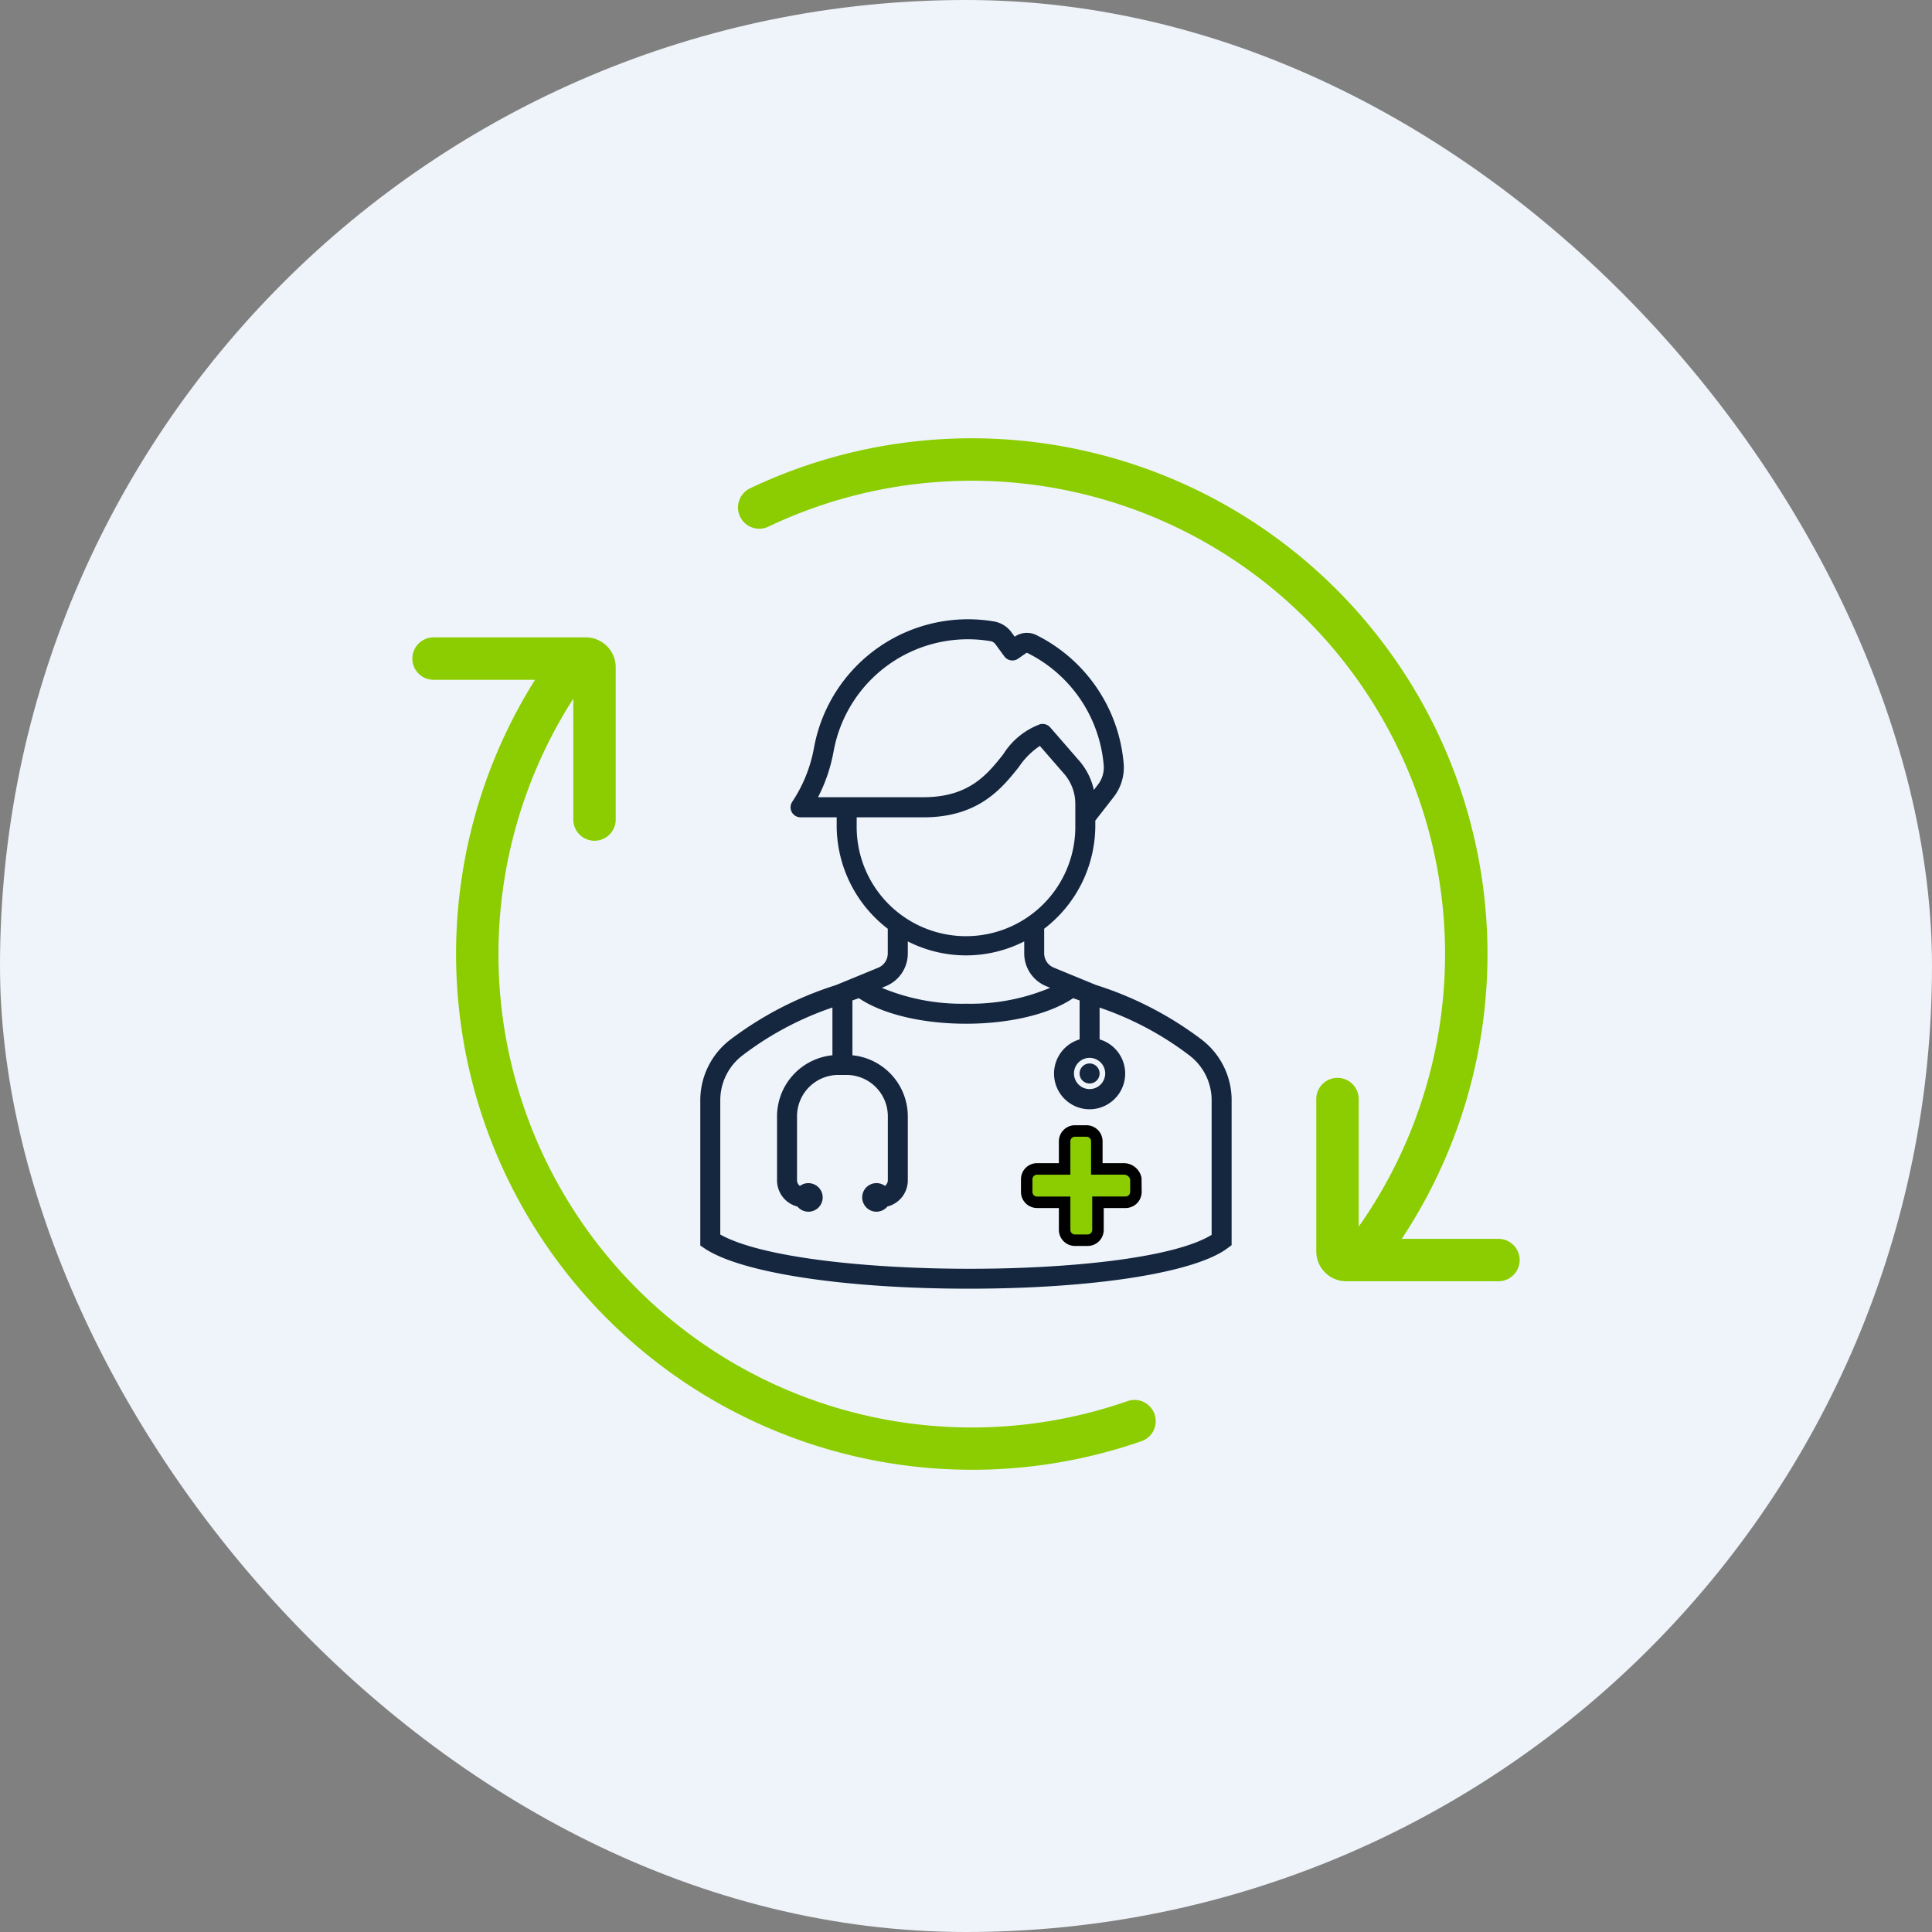
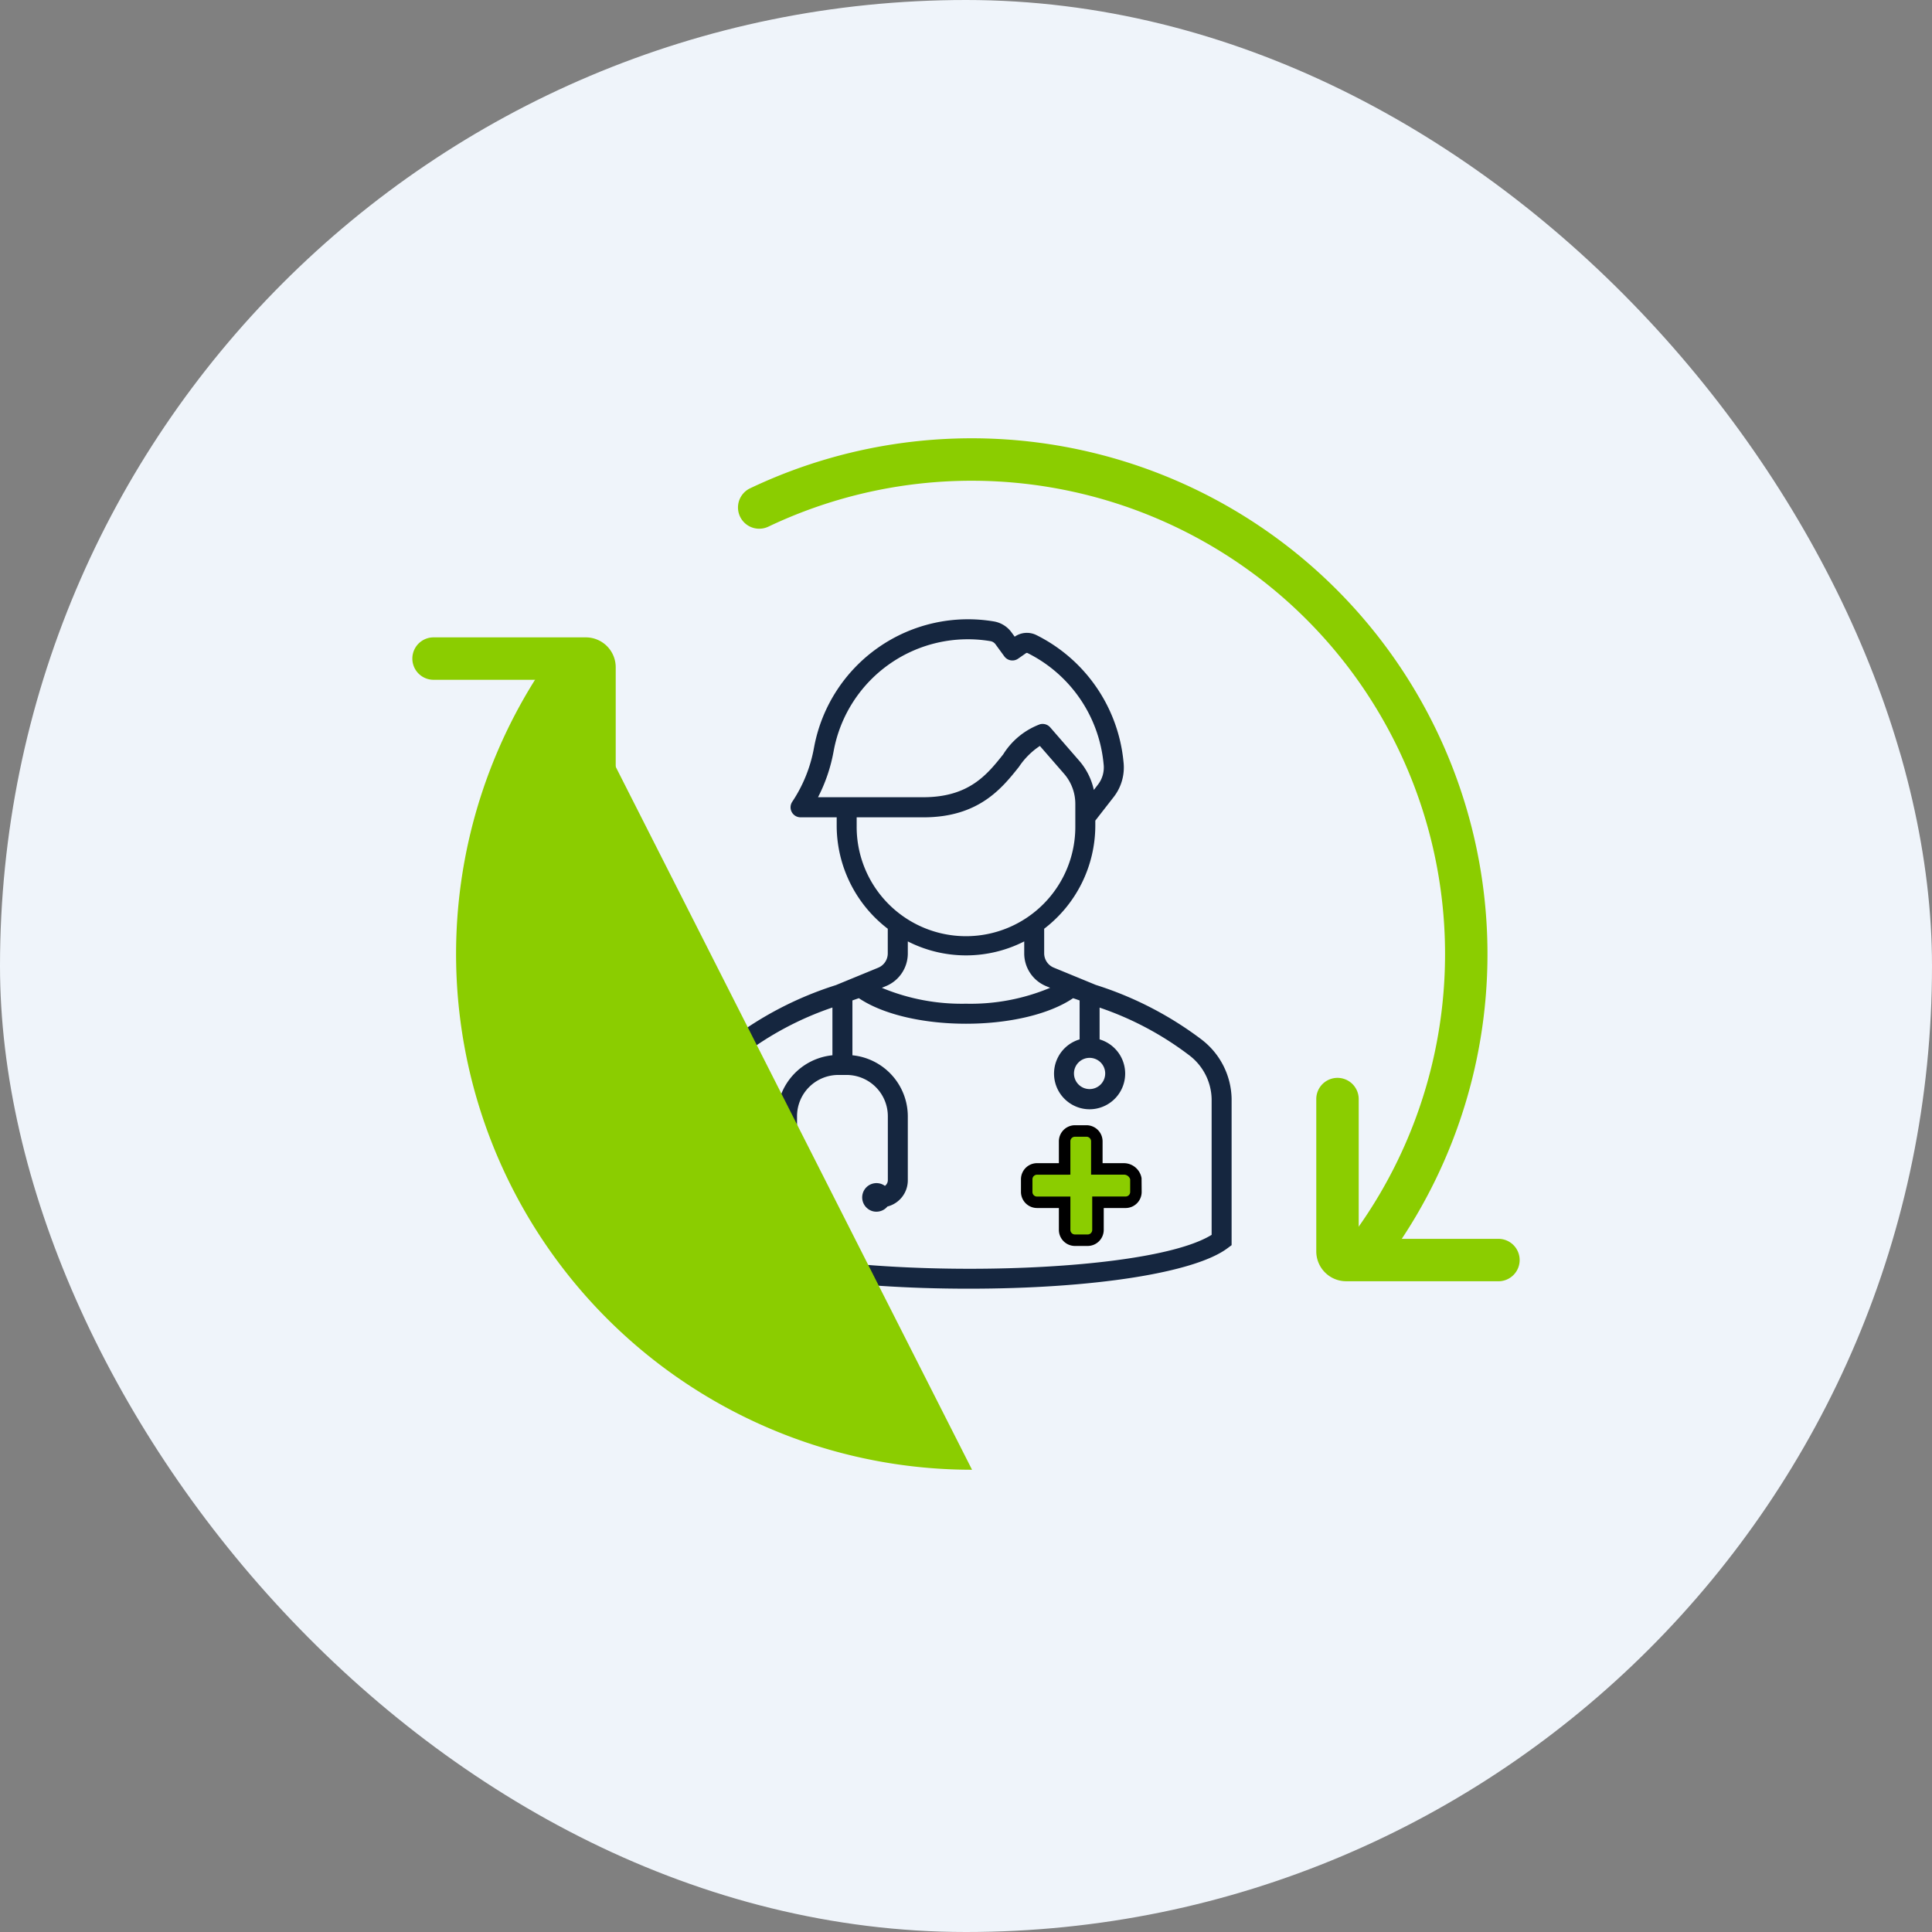
<svg xmlns="http://www.w3.org/2000/svg" width="160" height="160" viewBox="0 0 160 160">
  <rect x="0" y="0" width="160" height="160" fill="#808080" stroke="none" />
  <defs>
    <clipPath id="clip-path">
      <rect id="Rectangle_611" data-name="Rectangle 611" width="91.702" height="85.436" fill="none" />
    </clipPath>
  </defs>
  <g id="Group_1039" data-name="Group 1039" transform="translate(-640 -1140)">
    <g id="Group_1036" data-name="Group 1036">
      <rect id="Rectangle_612" data-name="Rectangle 612" width="160" height="160" rx="80" transform="translate(640 1140)" fill="#eff4fa" />
      <g id="Group_617" data-name="Group 617" transform="translate(674.149 1176.282)">
        <g id="Group_617-2" data-name="Group 617" transform="translate(0 0)" clip-path="url(#clip-path)">
          <path id="Path_887" data-name="Path 887" d="M59.794,46.316a28.979,28.979,0,0,0-8.824-4.572l-3.477-1.43a1.285,1.285,0,0,1-.8-1.2V37.092a10.772,10.772,0,0,0,4.235-8.533v-.424l1.527-1.96a3.975,3.975,0,0,0,.81-2.884A13.114,13.114,0,0,0,46.025,12.76a1.77,1.77,0,0,0-1.774.144l-.245-.334a2.278,2.278,0,0,0-1.461-.926,12.962,12.962,0,0,0-14.9,10.382l-.027.141a11.812,11.812,0,0,1-1.787,4.407.828.828,0,0,0,.689,1.29H29.51v.7a10.777,10.777,0,0,0,4.23,8.529v2.029a1.282,1.282,0,0,1-.8,1.2l-3.5,1.439a28.9,28.9,0,0,0-8.79,4.553,6.329,6.329,0,0,0-2.436,4.9V63.323l.369.25c3.023,2.021,11.6,3.328,21.857,3.328,10.315,0,18.731-1.317,21.438-3.354l.338-.251V51.187a6.314,6.314,0,0,0-2.425-4.871M29.157,47.57a5.09,5.09,0,0,0-4.587,5.05v5.307a2.237,2.237,0,0,0,1.69,2.172,1.182,1.182,0,1,0,1.062-1.928,1.16,1.16,0,0,0-.855.22.578.578,0,0,1-.241-.463V52.619A3.421,3.421,0,0,1,29.632,49.2h.706a3.422,3.422,0,0,1,3.408,3.416v5.307a.585.585,0,0,1-.242.463,1.183,1.183,0,0,0-1.473,1.849,1.147,1.147,0,0,0,.859.285,1.17,1.17,0,0,0,.806-.407l.016-.018A2.236,2.236,0,0,0,35.4,57.927V52.619a5.091,5.091,0,0,0-4.587-5.048V43.029l.034-.012c.165-.059.331-.118.5-.175,1.959,1.326,5.268,2.116,8.872,2.116s6.915-.789,8.87-2.116c.127.043.253.086.377.131l.162.056v3.226a2.954,2.954,0,0,0-.673,5.373,2.914,2.914,0,0,0,2.228.321,2.954,2.954,0,0,0,.1-5.694V43.623a26.039,26.039,0,0,1,7.478,3.99,4.667,4.667,0,0,1,1.8,3.591V62.441c-6.071,3.76-33.985,3.744-40.691-.026V51.222A4.677,4.677,0,0,1,21.684,47.6a26.042,26.042,0,0,1,7.473-3.985Zm21.3,2.8a1.293,1.293,0,1,1,1.29-1.293,1.294,1.294,0,0,1-1.29,1.293M35.4,39.118V38.14a10.615,10.615,0,0,0,9.641,0v.978a2.932,2.932,0,0,0,1.826,2.732l.321.132A17.045,17.045,0,0,1,40.215,43.3a17.206,17.206,0,0,1-6.966-1.316l.319-.132A2.929,2.929,0,0,0,35.4,39.118M46.357,20.154a6.1,6.1,0,0,0-3.06,2.5c-1.324,1.661-2.824,3.545-6.61,3.545H27.965a13.519,13.519,0,0,0,1.276-3.729l.027-.141A11.3,11.3,0,0,1,42.26,13.277a.66.66,0,0,1,.41.268l.723.99a.828.828,0,0,0,1.14.192l.656-.458a.142.142,0,0,1,.11-.017,11.448,11.448,0,0,1,6.314,9.188,2.323,2.323,0,0,1-.471,1.722l-.336.435a5.436,5.436,0,0,0-1.215-2.423l-2.4-2.762a.839.839,0,0,0-.834-.257M31.165,27.865H36.69c4.583,0,6.5-2.408,7.911-4.176a6.192,6.192,0,0,1,1.736-1.736l2.007,2.308a3.8,3.8,0,0,1,.928,2.486v1.812a9.054,9.054,0,1,1-18.107,0Z" transform="translate(5.632 3.541)" fill="#15263f" />
-           <path id="Path_888" data-name="Path 888" d="M43.037,39.559a.829.829,0,1,0,.827.83.829.829,0,0,0-.827-.83" transform="translate(13.051 12.231)" fill="#15263f" />
          <path id="Path_889" data-name="Path 889" d="M46.956,46.971H44.67V44.685a.853.853,0,0,0-.856-.856h-.953a.853.853,0,0,0-.858.856v2.286H39.719a.854.854,0,0,0-.858.858v1.047a.853.853,0,0,0,.858.856H42v2.286a.854.854,0,0,0,.858.858h1.047a.854.854,0,0,0,.858-.858V49.732h2.286a.852.852,0,0,0,.856-.856V47.829a1.011,1.011,0,0,0-.952-.858" transform="translate(12.015 13.552)" fill="#8bcd00" />
          <path id="Path_890" data-name="Path 890" d="M44.02,53.464H42.973A1.334,1.334,0,0,1,41.64,52.13V50.322H39.831A1.335,1.335,0,0,1,38.5,48.987V47.94a1.334,1.334,0,0,1,1.334-1.333H41.64V44.8a1.334,1.334,0,0,1,1.333-1.334h.953A1.335,1.335,0,0,1,45.259,44.8v1.809h1.809a1.49,1.49,0,0,1,1.419,1.24l.009,1.14a1.335,1.335,0,0,1-1.334,1.334H45.355V52.13a1.335,1.335,0,0,1-1.334,1.334m-4.189-5.9a.377.377,0,0,0-.381.381v1.047a.377.377,0,0,0,.381.381h2.761V52.13a.378.378,0,0,0,.381.382H44.02a.377.377,0,0,0,.381-.382V49.368h2.761a.378.378,0,0,0,.382-.381V47.94a.544.544,0,0,0-.477-.381H44.306V44.8a.377.377,0,0,0-.38-.381h-.953a.377.377,0,0,0-.381.381v2.761Z" transform="translate(11.903 13.439)" />
          <path id="Path_891" data-name="Path 891" d="M73.357,68.188a1.758,1.758,0,0,1-1.431-2.775A39.2,39.2,0,0,0,23.114,7.333,1.758,1.758,0,1,1,21.6,4.158,42.717,42.717,0,0,1,74.791,67.449a1.757,1.757,0,0,1-1.434.738" transform="translate(6.37 0)" fill="#8bcd00" />
          <path id="Path_892" data-name="Path 892" d="M72.266,57.312H59.654a2.477,2.477,0,0,1-2.474-2.474V42.226a1.757,1.757,0,0,1,3.514,0V53.8H72.266a1.757,1.757,0,0,1,0,3.514" transform="translate(17.679 12.513)" fill="#8bcd00" />
-           <path id="Path_893" data-name="Path 893" d="M45.484,81.118A42.71,42.71,0,0,1,9.907,14.746,1.757,1.757,0,0,1,12.829,16.7a39.2,39.2,0,0,0,45.5,58.746,1.757,1.757,0,1,1,1.149,3.32,42.733,42.733,0,0,1-13.99,2.355" transform="translate(0.868 4.318)" fill="#8bcd00" />
+           <path id="Path_893" data-name="Path 893" d="M45.484,81.118A42.71,42.71,0,0,1,9.907,14.746,1.757,1.757,0,0,1,12.829,16.7" transform="translate(0.868 4.318)" fill="#8bcd00" />
          <path id="Path_894" data-name="Path 894" d="M15.086,29.448a1.757,1.757,0,0,1-1.757-1.757V16.119H1.757a1.757,1.757,0,1,1,0-3.514H14.368a2.477,2.477,0,0,1,2.474,2.474V27.691a1.757,1.757,0,0,1-1.757,1.757m-.717-13.329h0Z" transform="translate(0 3.897)" fill="#8bcd00" />
        </g>
      </g>
    </g>
  </g>
</svg>